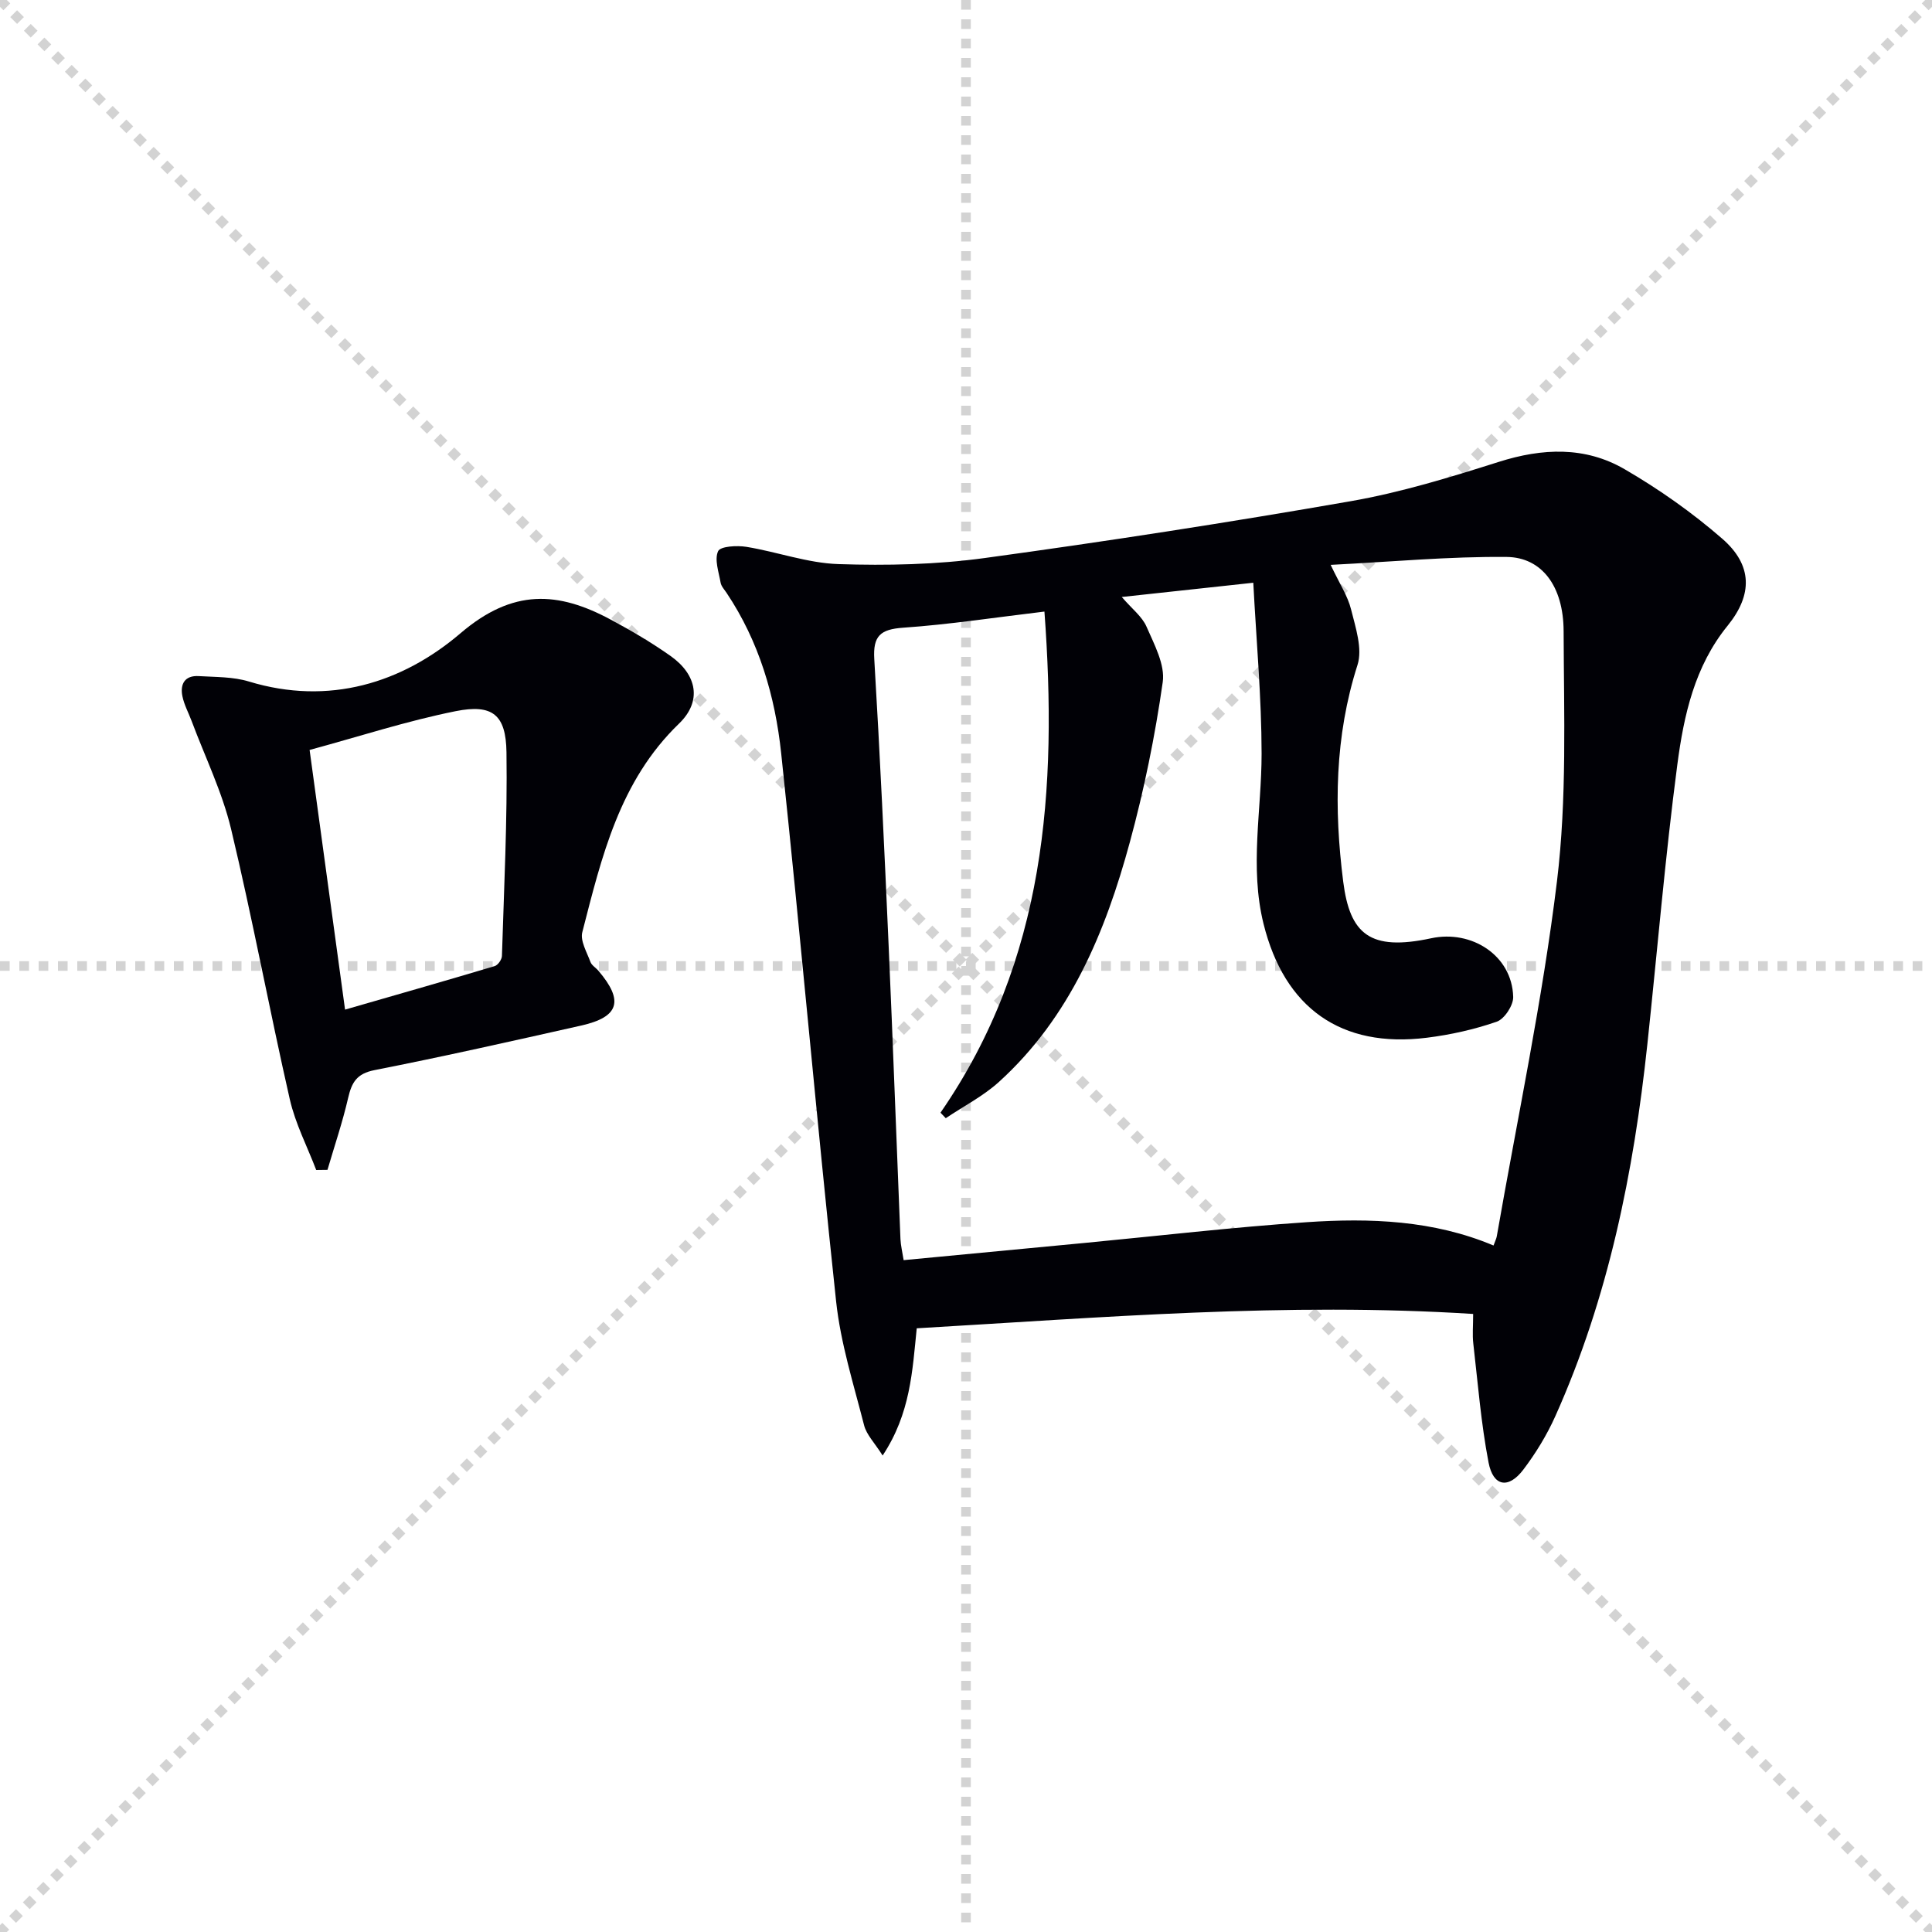
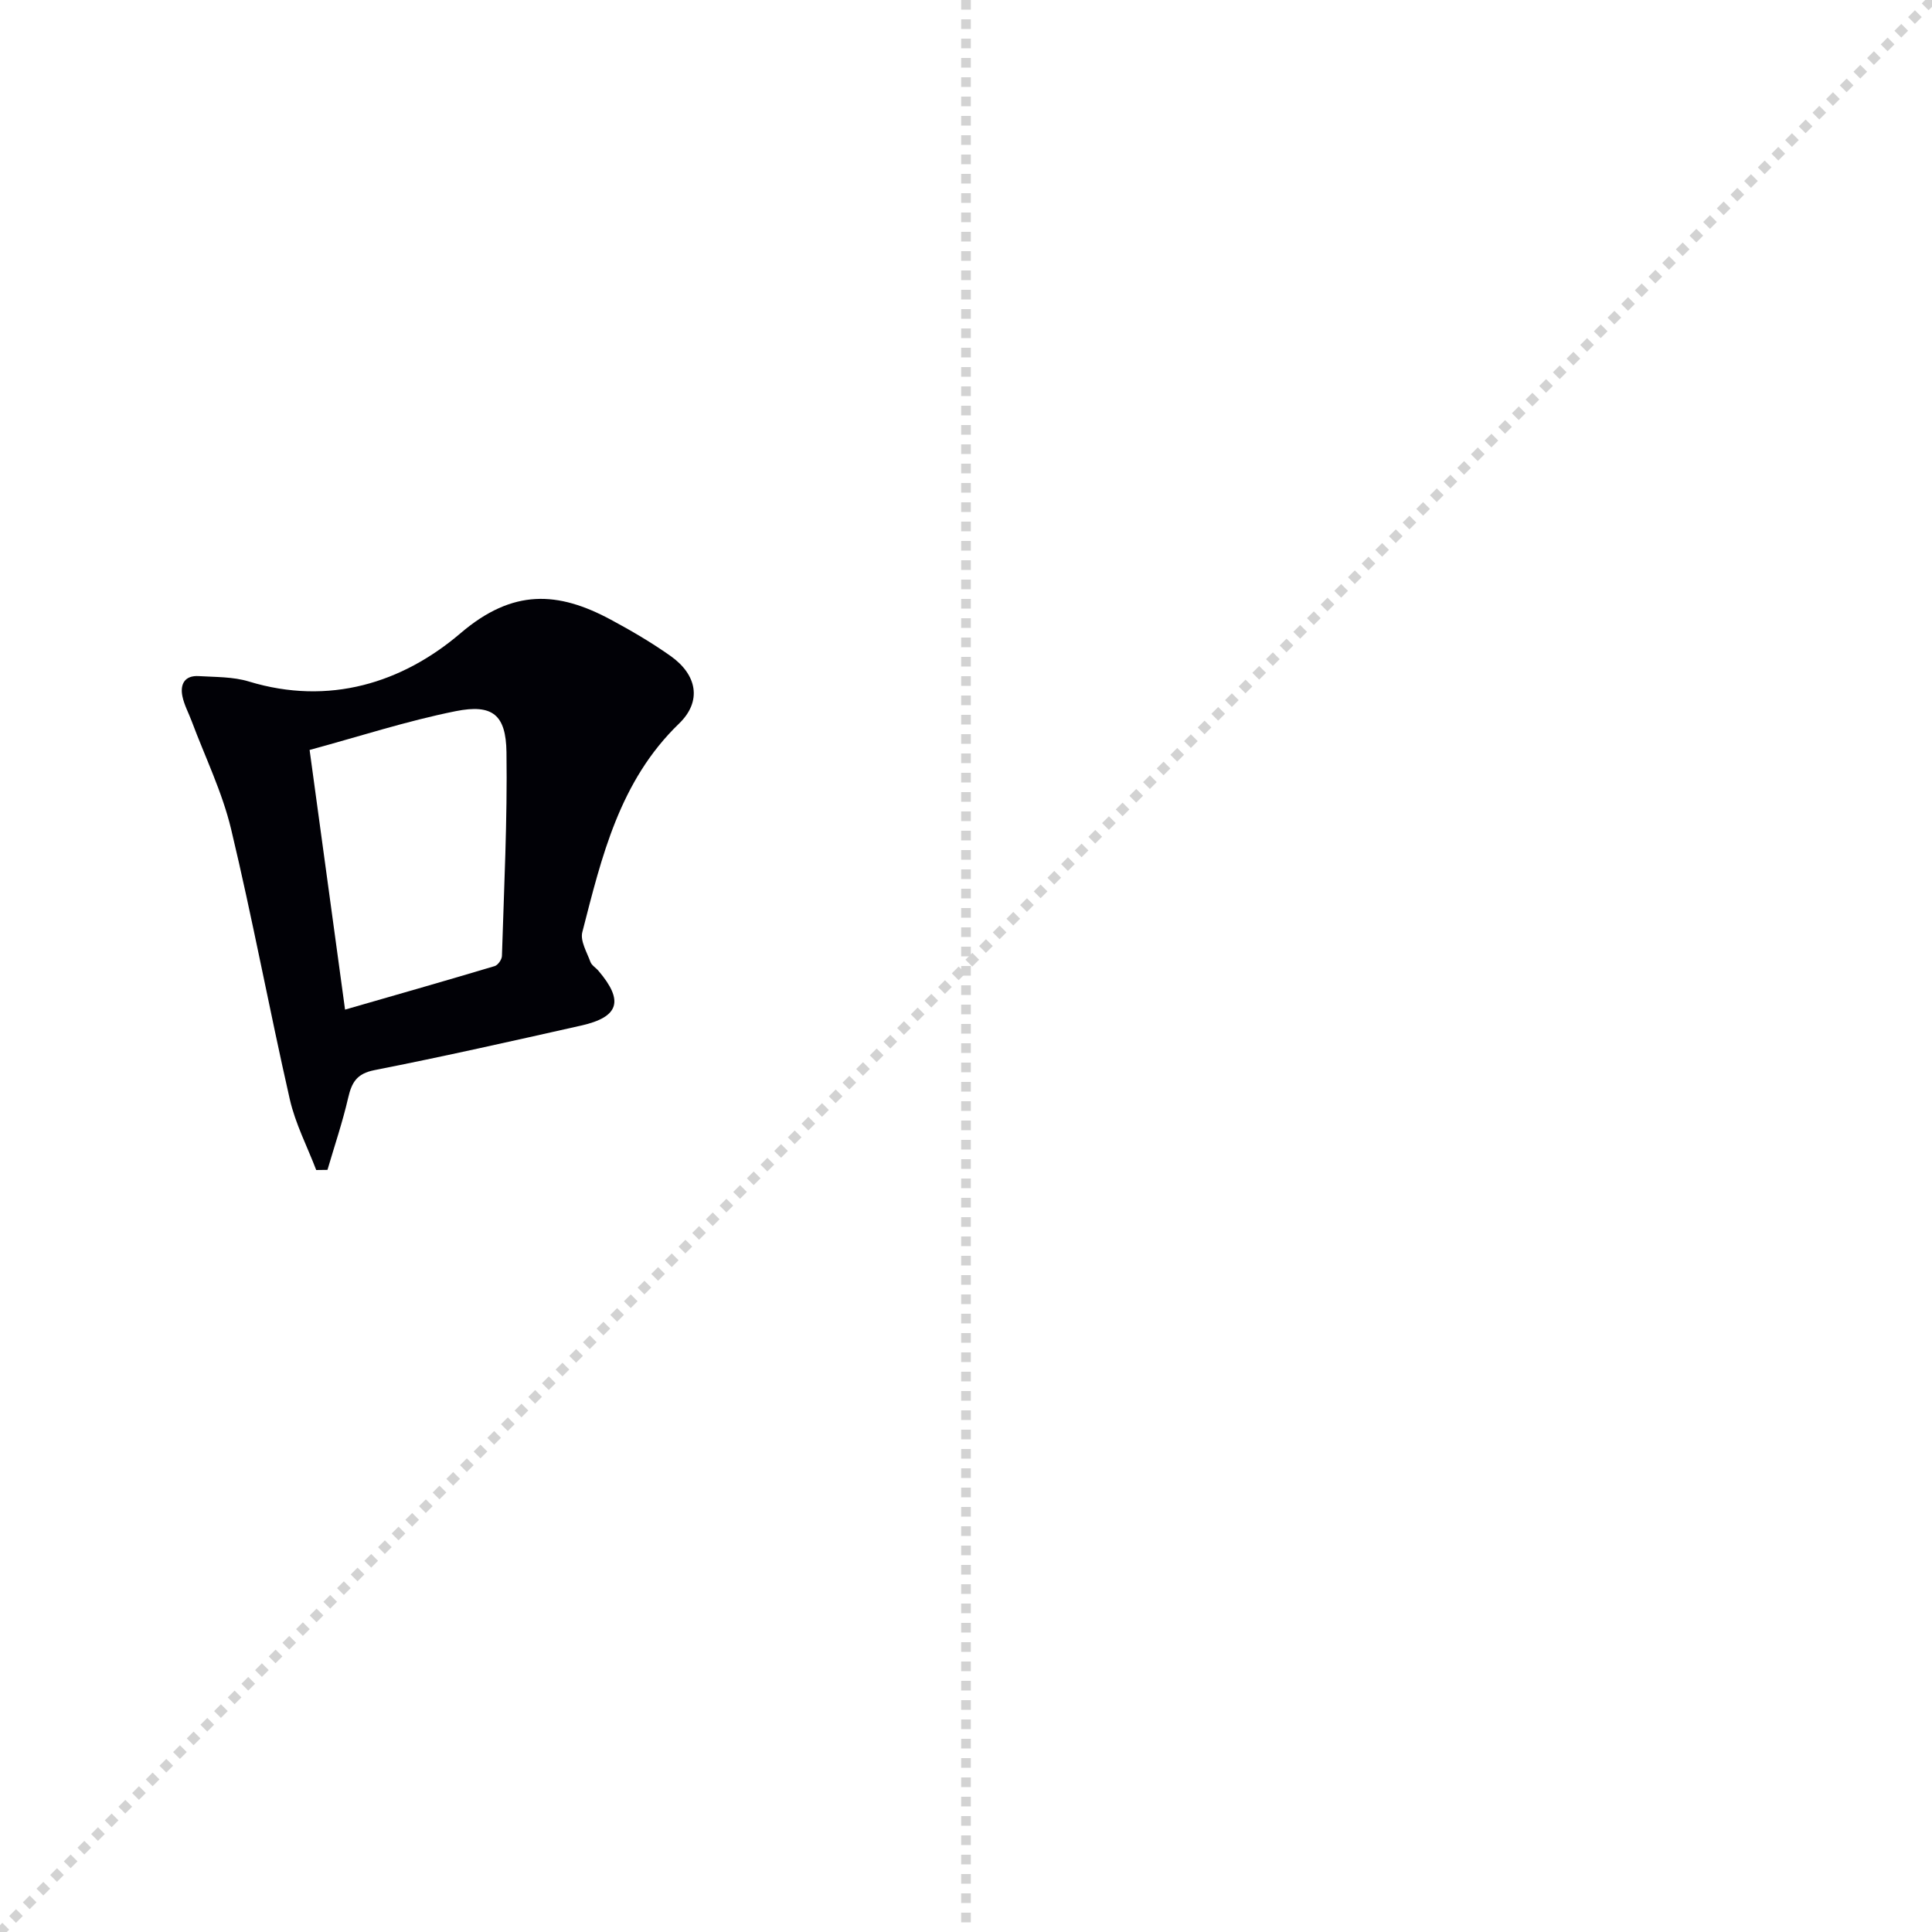
<svg xmlns="http://www.w3.org/2000/svg" enable-background="new 0 0 400 400" viewBox="0 0 400 400">
  <g stroke="lightgray" stroke-dasharray="1,1" stroke-width="1" transform="scale(2, 2)">
-     <line x1="0" y1="0" x2="200" y2="200" />
    <line x1="200" y1="0" x2="0" y2="200" />
    <line x1="100" y1="0" x2="100" y2="200" />
-     <line x1="0" y1="100" x2="200" y2="100" />
  </g>
-   <path d="m305 272.04c-38.77-2.46-76.71.73-115.2 2.97-.9 8.82-1.29 17.63-7.06 26.34-1.65-2.62-3.34-4.29-3.84-6.27-2.17-8.49-4.86-16.98-5.79-25.63-4.05-37.82-7.36-75.71-11.38-113.53-1.25-11.75-4.57-23.12-11.3-33.17-.46-.69-1.11-1.37-1.24-2.14-.38-2.19-1.31-4.78-.51-6.5.48-1.02 3.91-1.21 5.87-.89 6.37 1.04 12.65 3.36 19.02 3.57 10.07.33 20.29.11 30.26-1.25 25.32-3.46 50.58-7.37 75.75-11.76 10.4-1.81 20.62-4.95 30.72-8.15 9.04-2.87 17.87-3.24 26.05 1.51 7.13 4.14 14 8.98 20.22 14.39 6.28 5.46 6.34 11.58 1.11 18.02-6.83 8.4-9.06 18.54-10.4 28.7-2.53 19.25-4.15 38.62-6.21 57.93-2.83 26.54-8.07 52.5-19.05 77.01-1.75 3.91-4.04 7.66-6.63 11.08-3.07 4.05-6.24 3.52-7.2-1.47-1.56-8.12-2.21-16.41-3.16-24.64-.21-1.8-.03-3.63-.03-6.12zm-117.91-11.14c12.89-1.23 25.11-2.38 37.33-3.55 15.38-1.47 30.73-3.26 46.14-4.31 13.11-.89 26.22-.41 38.66 4.83.35-.96.58-1.41.67-1.89 4.27-24.5 9.47-48.9 12.47-73.56 2.07-17.06 1.43-34.49 1.37-51.75-.03-9.32-4.53-15.28-11.78-15.36-11.86-.12-23.74 1-36.45 1.64 1.84 3.9 3.54 6.44 4.23 9.24.93 3.75 2.4 8.11 1.33 11.47-4.74 14.81-4.88 29.78-2.96 44.89 1.38 10.85 5.53 14.43 18.2 11.71 8.37-1.8 16.76 3.53 16.99 12.14.05 1.74-1.81 4.57-3.4 5.13-4.65 1.61-9.57 2.71-14.47 3.32-17.78 2.22-29.5-6.16-33.82-23.59-2.91-11.75-.4-23.48-.4-35.22-.01-11.66-1.09-23.32-1.72-35.39-9.83 1.06-18.16 1.96-27.23 2.95 2.08 2.43 4.21 4.03 5.13 6.16 1.6 3.67 3.87 7.87 3.35 11.48-1.59 11.14-3.85 22.26-6.81 33.13-5.06 18.61-12.36 36.25-27.09 49.62-3.26 2.96-7.33 5.04-11.02 7.52-.36-.38-.73-.76-1.09-1.14 21.8-31.56 24.22-66.94 21.52-103.75-10.18 1.21-19.69 2.68-29.26 3.34-4.7.33-6.26 1.69-5.97 6.49 1.18 19.75 2.1 39.51 2.97 59.28.9 20.27 1.62 40.55 2.45 60.82.06 1.3.38 2.58.66 4.35z" fill="#010106" />
  <path d="m65.47 242.24c-1.86-4.87-4.32-9.6-5.47-14.64-4.24-18.62-7.72-37.41-12.16-55.97-1.84-7.67-5.39-14.92-8.17-22.36-.64-1.7-1.54-3.34-1.9-5.1-.53-2.55.5-4.37 3.39-4.19 3.47.21 7.1.12 10.37 1.12 16.59 5.05 31.77.29 43.82-10 10.85-9.27 20.2-8.68 31.14-2.79 4.24 2.28 8.42 4.73 12.34 7.5 5.5 3.89 6.55 9.38 1.75 14.01-12.33 11.9-16.01 27.6-20.02 43.18-.46 1.8.94 4.13 1.68 6.15.26.72 1.12 1.2 1.66 1.84 5.29 6.21 4.3 9.57-3.57 11.34-14.24 3.2-28.48 6.41-42.8 9.23-3.68.72-4.71 2.55-5.45 5.75-1.16 5.03-2.83 9.94-4.28 14.9-.78.01-1.56.02-2.33.03zm5.97-33.21c10.82-3.12 20.92-6 30.98-9.01.67-.2 1.48-1.36 1.5-2.1.43-14.06 1.14-28.13.94-42.19-.11-7.77-2.9-10.01-10.52-8.49-10.13 2.03-20.02 5.26-30.24 8.03 2.47 18.09 4.81 35.28 7.34 53.76z" fill="#010106" />
</svg>